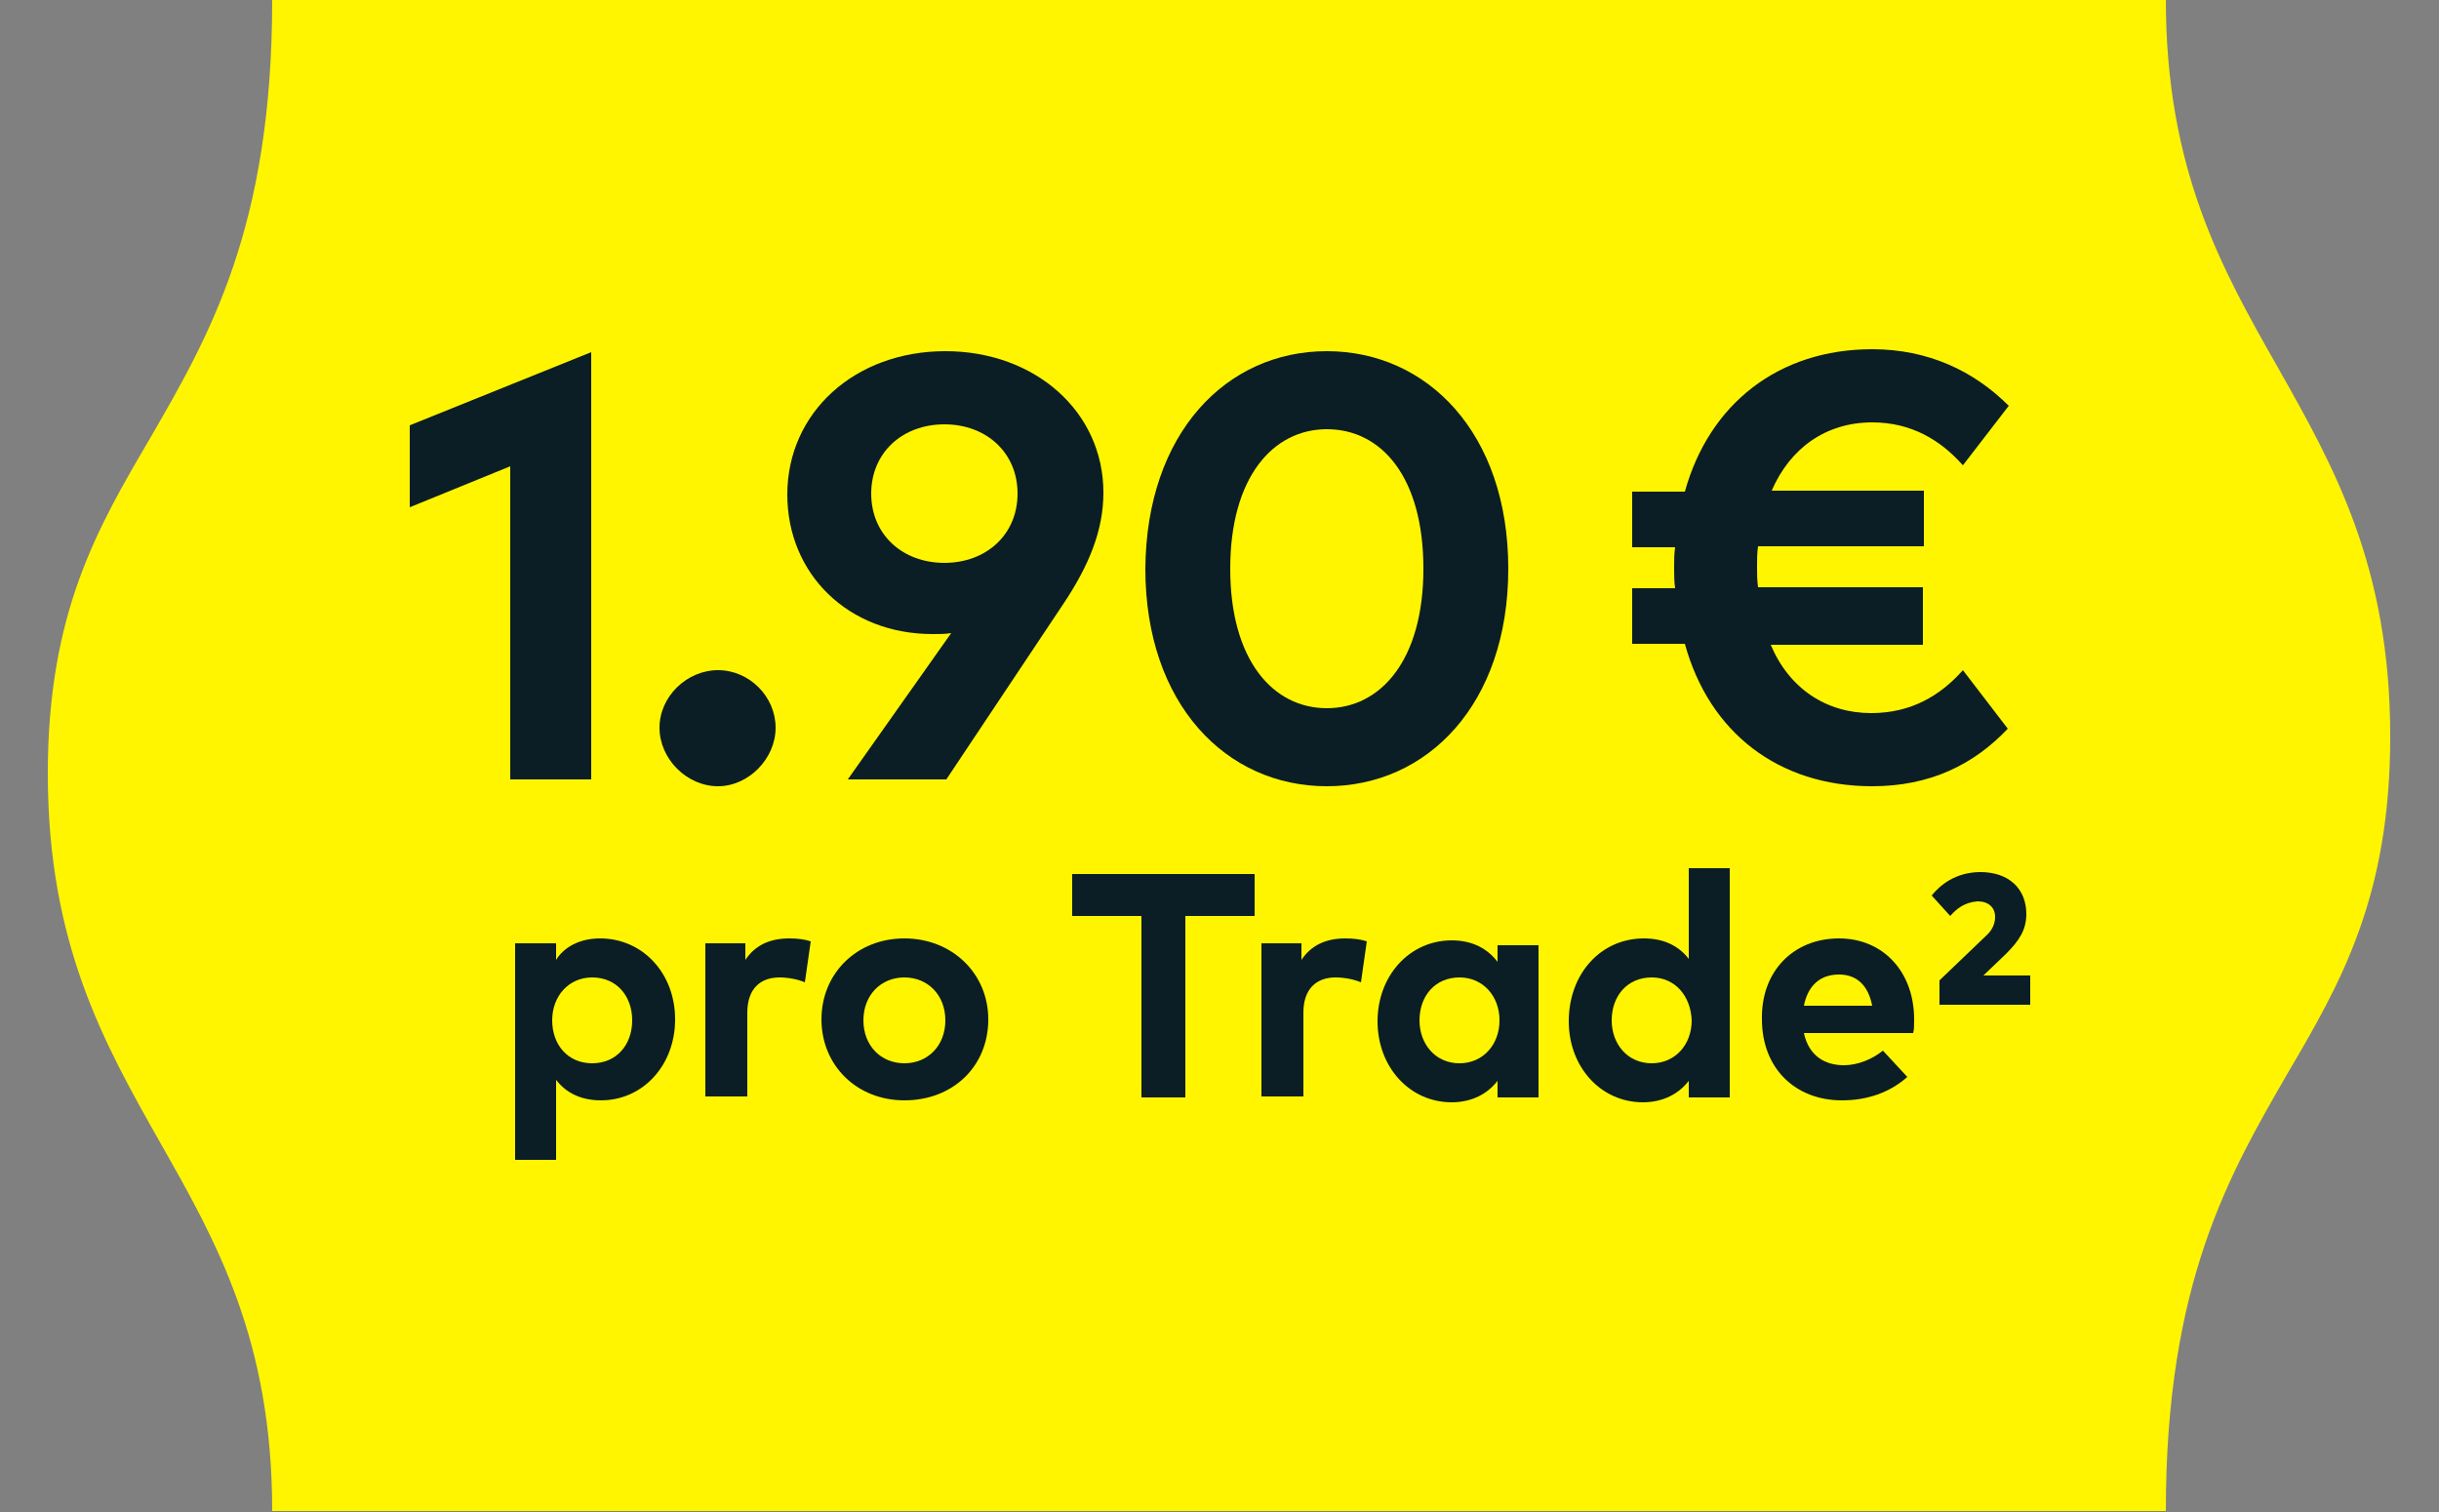
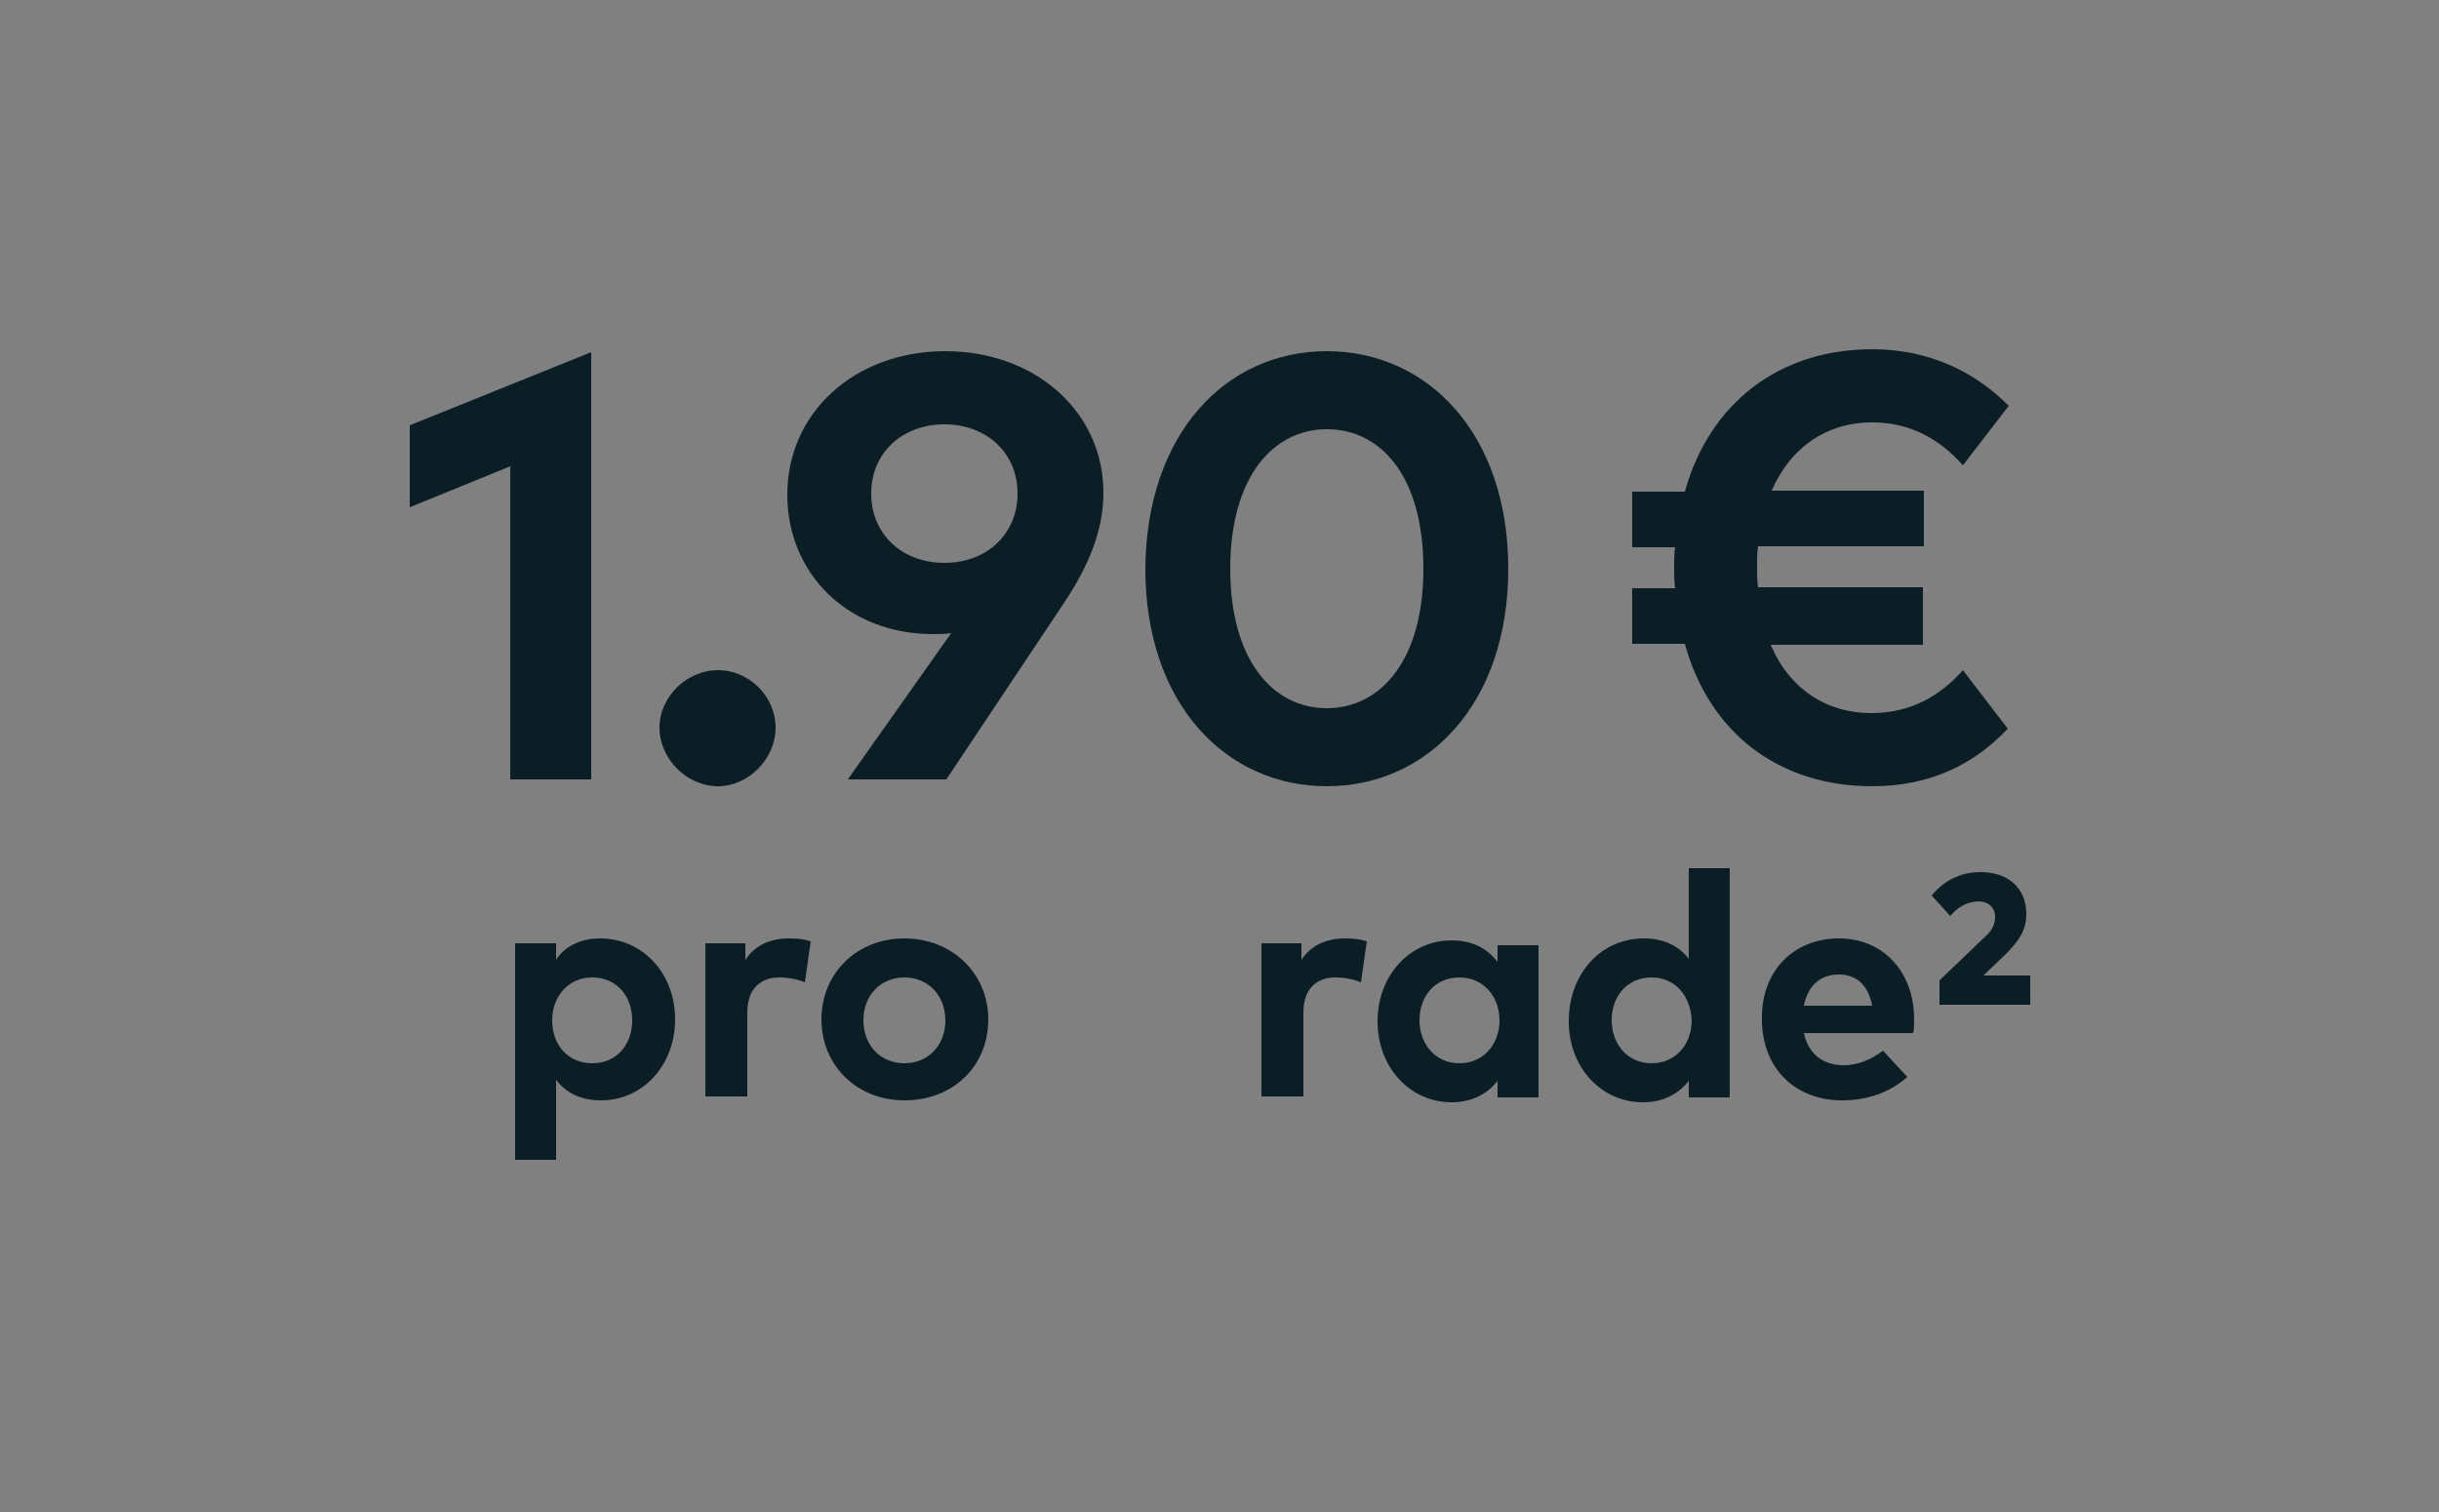
<svg xmlns="http://www.w3.org/2000/svg" version="1.1" id="Layer_1" x="0px" y="0px" viewBox="0 0 250 155" style="enable-background:new 0 0 250 155;" xml:space="preserve">
  <rect x="0" y="0" width="250" height="155" fill="#808080" stroke="none" />
  <style type="text/css">
	.st0{fill:#FFF500;}
	.st1{fill:#0B1E25;}
</style>
-   <path class="st0" d="M27.9,0c0,23.4-6.5,34.5-12.5,44.9C10,54.1,4.9,62.8,4.9,79.3c0,17.5,5.8,27.7,11.5,37.8  c5.8,10.2,11.5,20.3,11.5,37.8h194.1c0-23.4,6.5-34.5,12.5-44.9c5.4-9.2,10.5-18,10.5-34.5c0-17.5-5.8-27.7-11.5-37.8  c-5.8-10.2-11.5-20.3-11.5-37.8H27.9z" />
  <path class="st1" d="M60.6,36.1v43.8h-8.3V47.8L42,52v-8.4L60.6,36.1z" />
  <path class="st1" d="M73.6,68.7c3.2,0,5.9,2.7,5.9,5.9c0,3.2-2.8,6-5.9,6c-3.2,0-6-2.8-6-6C67.6,71.4,70.4,68.7,73.6,68.7z" />
  <path class="st1" d="M86.9,79.9l10.6-15C96.9,65,96.3,65,95.6,65c-8.7,0-14.9-6.2-14.9-14.3c0-8.4,6.9-14.7,16.2-14.7  c9.2,0,16.2,6.2,16.2,14.5c0,3.9-1.5,7.5-4.1,11.4L97,79.9H86.9z M96.8,57.7c4.3,0,7.5-2.9,7.5-7.1c0-4.2-3.2-7.1-7.5-7.1  c-4.3,0-7.5,2.9-7.5,7.1C89.3,54.8,92.5,57.7,96.8,57.7z" />
  <path class="st1" d="M136,36c10.3,0,18.6,8.4,18.6,22.3c0,13.9-8.3,22.3-18.6,22.3c-10.3,0-18.6-8.4-18.6-22.3  C117.5,44.4,125.7,36,136,36z M136,44c-5.5,0-9.9,4.9-9.9,14.3c0,9.4,4.4,14.3,9.9,14.3c5.5,0,9.9-4.9,9.9-14.3  C145.9,48.9,141.6,44,136,44z" />
  <path class="st1" d="M197.1,60.4v5.7h-15.6c1.9,4.5,5.7,7,10.3,7c4.1,0,7.1-1.8,9.4-4.4l4.6,6c-3.5,3.7-8,5.9-13.9,5.9  c-9.6,0-16.7-5.5-19.2-14.6h-5.4v-5.7h4.4c-0.1-0.7-0.1-1.4-0.1-2.1c0-0.7,0-1.4,0.1-2.1h-4.4v-5.7h5.4c2.5-9,9.6-14.6,19.2-14.6  c5.7,0,10.4,2.2,14,5.8l-4.7,6.1c-2.3-2.6-5.3-4.4-9.3-4.4c-4.7,0-8.4,2.6-10.3,7h15.6v5.7h-17c-0.1,0.7-0.1,1.4-0.1,2.1  c0,0.7,0,1.4,0.1,2.1H197.1z" />
  <path class="st1" d="M61.5,96.2c4.4,0,7.7,3.6,7.7,8.3c0,4.7-3.3,8.3-7.6,8.3c-2.1,0-3.6-0.8-4.6-2.1v8.2h-4.2V96.7h4.2v1.7  C57.8,97.1,59.4,96.2,61.5,96.2z M60.7,100.2c-2.4,0-4.1,1.9-4.1,4.4c0,2.5,1.6,4.4,4.1,4.4c2.5,0,4.1-1.9,4.1-4.4  C64.8,102.1,63.2,100.2,60.7,100.2z" />
  <path class="st1" d="M80.9,96.2c0.9,0,1.6,0.1,2.2,0.3l-0.6,4.2c-0.7-0.3-1.7-0.5-2.6-0.5c-2,0-3.3,1.2-3.3,3.6v8.6h-4.3V96.7h4.1  v1.7C77.4,96.9,78.9,96.2,80.9,96.2z" />
  <path class="st1" d="M92.7,96.2c4.9,0,8.6,3.6,8.6,8.3c0,4.8-3.6,8.3-8.6,8.3c-4.9,0-8.5-3.6-8.5-8.3C84.2,99.8,87.8,96.2,92.7,96.2  z M92.7,100.2c-2.4,0-4.2,1.8-4.2,4.4s1.8,4.4,4.2,4.4c2.4,0,4.2-1.8,4.2-4.4S95.1,100.2,92.7,100.2z" />
-   <path class="st1" d="M128.6,89.6v4.3h-7.1v18.6H117V93.9h-7.1v-4.3H128.6z" />
  <path class="st1" d="M137.9,96.2c0.9,0,1.6,0.1,2.2,0.3l-0.6,4.2c-0.7-0.3-1.7-0.5-2.6-0.5c-2,0-3.3,1.2-3.3,3.6v8.6h-4.3V96.7h4.1  v1.7C134.4,96.9,135.9,96.2,137.9,96.2z" />
  <path class="st1" d="M157.7,96.7v15.8h-4.2v-1.7c-1,1.3-2.6,2.2-4.7,2.2c-4.3,0-7.6-3.6-7.6-8.3c0-4.7,3.3-8.3,7.6-8.3  c2.2,0,3.7,0.9,4.7,2.2v-1.7H157.7z M149.6,100.2c-2.5,0-4.1,1.9-4.1,4.4c0,2.4,1.6,4.4,4.1,4.4c2.4,0,4.1-1.9,4.1-4.4  C153.7,102.1,152,100.2,149.6,100.2z" />
  <path class="st1" d="M168.5,96.2c2.1,0,3.6,0.8,4.6,2.1V89h4.2v23.5h-4.2v-1.7c-1,1.3-2.6,2.2-4.7,2.2c-4.3,0-7.6-3.6-7.6-8.3  C160.8,99.8,164.1,96.2,168.5,96.2z M169.3,100.2c-2.5,0-4.1,1.9-4.1,4.4c0,2.4,1.6,4.4,4.1,4.4c2.4,0,4.1-1.9,4.1-4.4  C173.3,102.1,171.7,100.2,169.3,100.2z" />
  <path class="st1" d="M188.5,96.2c4.5,0,7.7,3.4,7.7,8.3c0,0.5,0,1.1-0.1,1.4h-11.2c0.5,2.3,2.1,3.3,4.1,3.3c1.4,0,2.9-0.6,4-1.5  l2.5,2.7c-1.8,1.6-4.1,2.4-6.7,2.4c-4.8,0-8.2-3.3-8.2-8.3C180.5,99.6,183.8,96.2,188.5,96.2z M188.5,99.9c-2,0-3.2,1.2-3.6,3.2h7  C191.5,101,190.3,99.9,188.5,99.9z" />
-   <path class="st1" d="M199.9,93.9l-1.9-2.1c0.8-1,2.4-2.4,5-2.4c2.9,0,4.7,1.7,4.7,4.3c0,1.6-0.7,2.7-2.1,4.1l-2.3,2.2h4.8v3h-9.3  v-2.5l4.7-4.5c0.7-0.6,1-1.3,1-2c0-1-0.7-1.6-1.8-1.6C201.4,92.5,200.6,93.1,199.9,93.9z" />
+   <path class="st1" d="M199.9,93.9l-1.9-2.1c0.8-1,2.4-2.4,5-2.4c2.9,0,4.7,1.7,4.7,4.3c0,1.6-0.7,2.7-2.1,4.1l-2.3,2.2h4.8v3h-9.3  v-2.5l4.7-4.5c0.7-0.6,1-1.3,1-2c0-1-0.7-1.6-1.8-1.6C201.4,92.5,200.6,93.1,199.9,93.9" />
</svg>